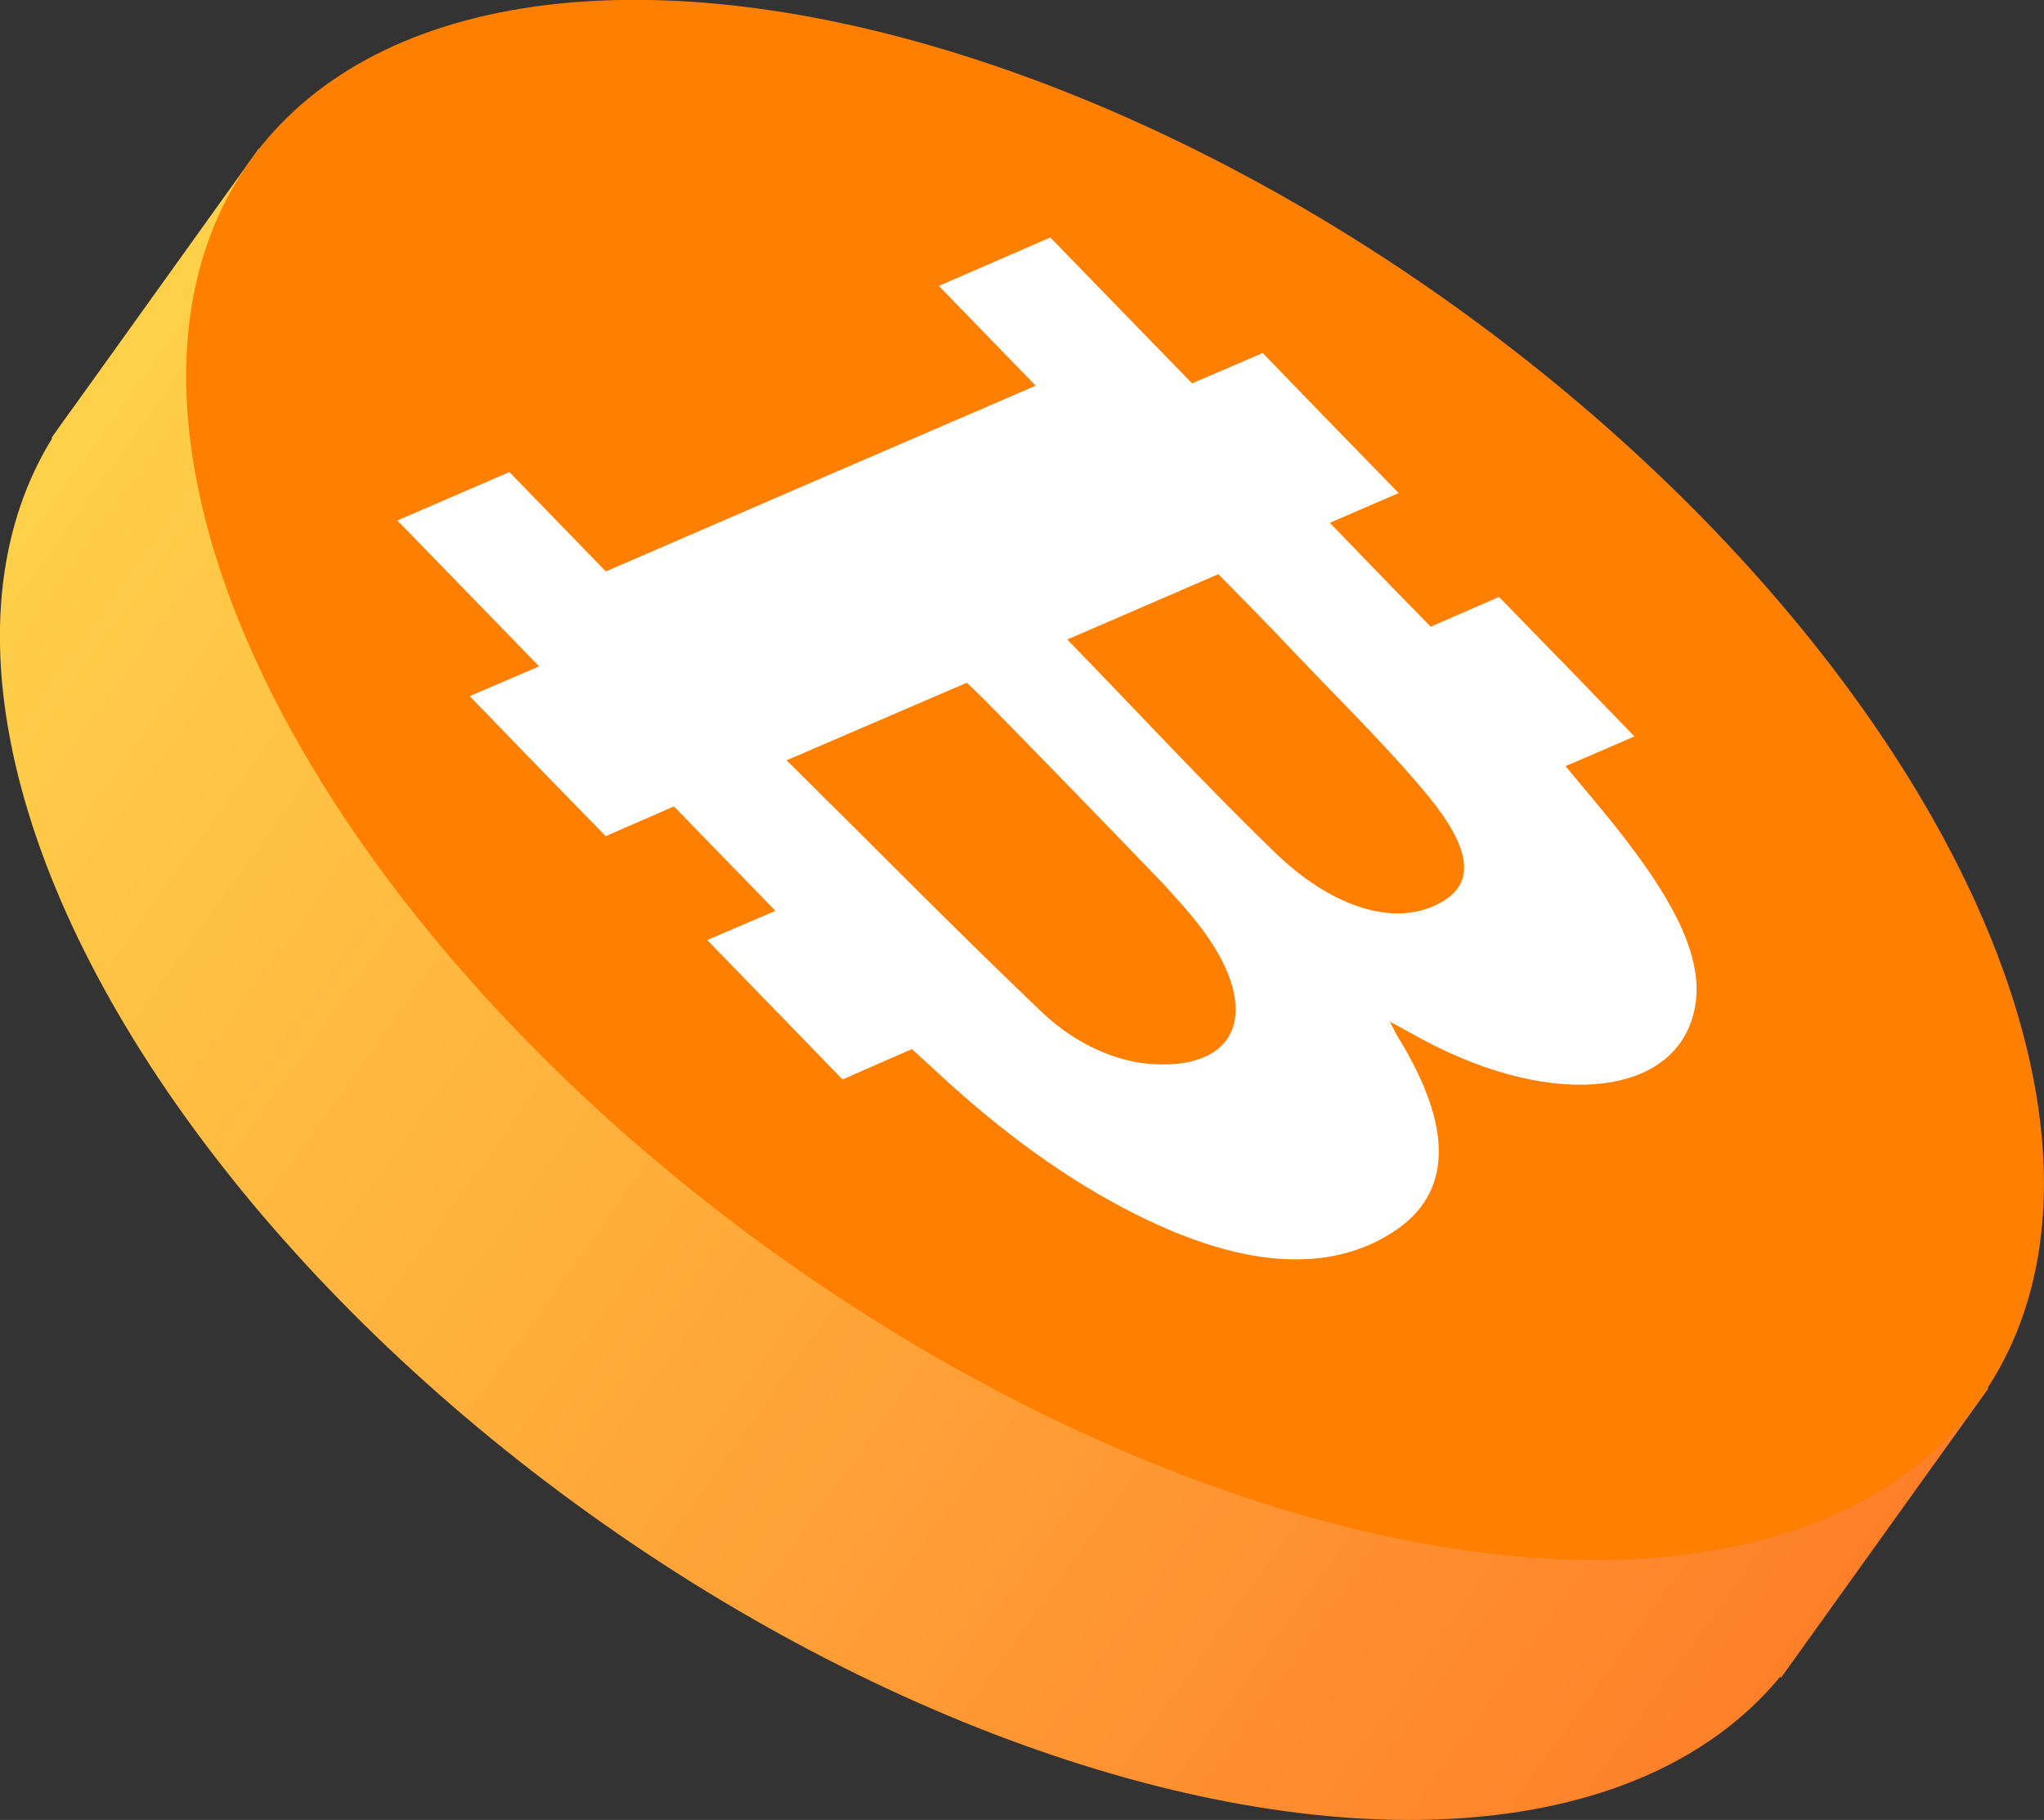
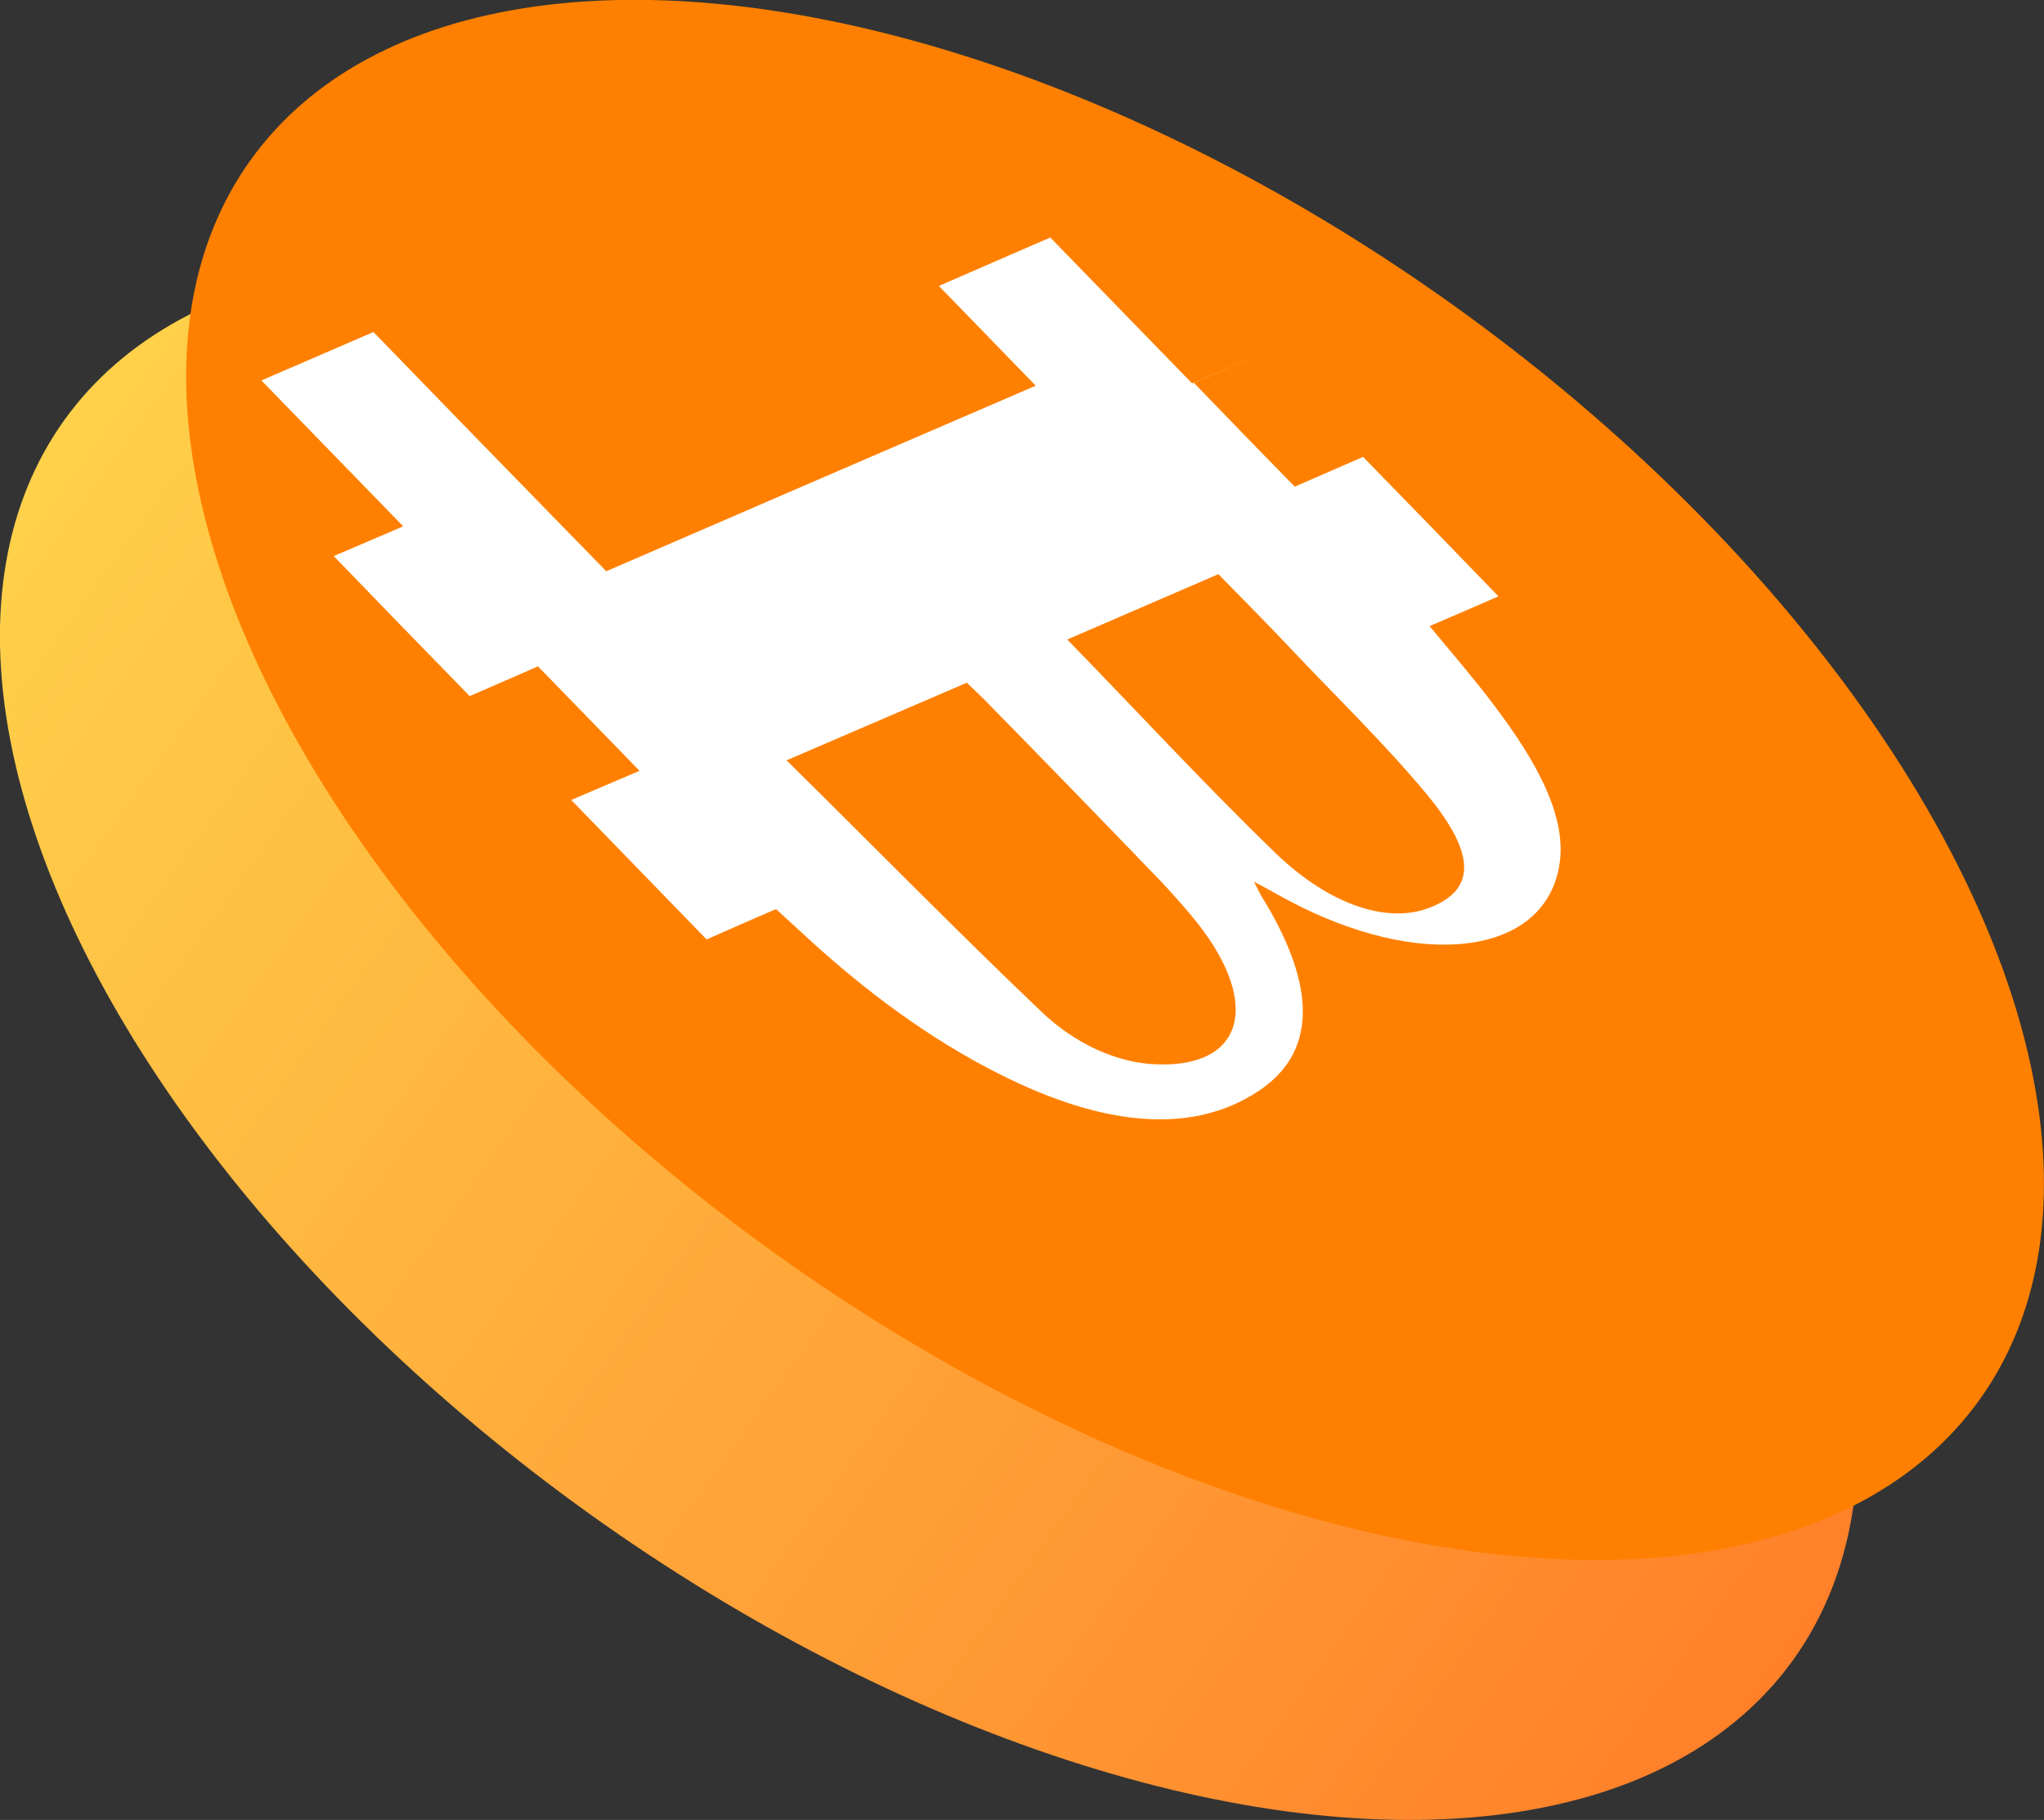
<svg xmlns="http://www.w3.org/2000/svg" xmlns:xlink="http://www.w3.org/1999/xlink" id="Layer_2" viewBox="0 0 35.03 31.19" width="100%" height="100%" preserveAspectRatio="none">
  <rect x="0" y="0" width="35.03" height="31.19" fill="#333333" stroke="none" />
  <defs>
    <style>.cls-1{fill:url(#linear-gradient);}.cls-1,.cls-2,.cls-3,.cls-4{stroke-width:0px;}.cls-2{fill:url(#linear-gradient-2);}.cls-3{fill:#ff8000;}.cls-4{fill:#fff;}</style>
    <linearGradient id="linear-gradient" x1="396.27" y1="-341.47" x2="432.74" y2="-341.47" gradientTransform="translate(-325.55 -396.69) rotate(90)" gradientUnits="userSpaceOnUse">
      <stop offset="0" stop-color="#ffd14a" />
      <stop offset="1" stop-color="#ff8029" />
    </linearGradient>
    <linearGradient id="linear-gradient-2" x1="396.27" y1="-344.14" x2="432.74" y2="-344.14" gradientTransform="translate(-397.02 359.78)" xlink:href="#linear-gradient" />
  </defs>
  <g id="Layer_1-2">
    <ellipse class="cls-1" cx="15.92" cy="17.82" rx="9.99" ry="18.23" transform="translate(-7.84 20.38) rotate(-54.37)" />
-     <rect class="cls-2" x="-.75" y="12.59" width="36.47" height="6.1" transform="translate(12.38 -7.25) rotate(35.63)" />
    <ellipse class="cls-3" cx="19.11" cy="13.37" rx="9.99" ry="18.23" transform="translate(-2.89 21.11) rotate(-54.37)" />
    <g id="gmOnI7">
-       <path class="cls-4" d="M10.39,9.79c2.47-1.07,4.9-2.12,7.36-3.18l-1.66-1.71,1.91-.83c.8.82,1.59,1.64,2.43,2.5l1.21-.52c.79.82,1.54,1.59,2.33,2.4l-1.18.51c.59.61,1.14,1.18,1.73,1.78l1.17-.51c.79.81,1.54,1.58,2.32,2.39-.39.17-.78.34-1.18.51.39.47.77.91,1.1,1.35.75.99,1.27,1.94,1.12,2.77-.27,1.53-2.38,1.79-4.66.57-.17-.09-.34-.19-.57-.31.06.11.09.18.13.25.96,1.55.95,2.69-.07,3.35-1.09.71-2.61.66-4.63-.41-1.21-.64-2.29-1.48-3.28-2.41-.1-.09-.2-.18-.34-.31-.4.17-.78.34-1.19.52l-2.32-2.39,1.17-.5-1.74-1.79-1.17.51c-.8-.82-1.55-1.59-2.33-2.4l1.19-.51-2.43-2.5,1.92-.83,1.65,1.7ZM13.48,13.03c1.47,1.45,2.89,2.9,4.38,4.32.57.54,1.29.87,1.96.89,1.48.06,1.8-1.02.71-2.41-.18-.23-.39-.46-.6-.69-1.02-1.06-2.04-2.11-3.07-3.16-.09-.09-.19-.18-.29-.28l-3.09,1.33ZM20.88,9.84l-2.59,1.12c1.2,1.23,2.34,2.47,3.56,3.65.94.91,1.93,1.22,2.64.95.79-.3.83-.9-.04-1.95-.68-.82-1.5-1.62-2.26-2.42-.42-.45-.86-.89-1.31-1.35Z" />
+       <path class="cls-4" d="M10.39,9.79c2.47-1.07,4.9-2.12,7.36-3.18l-1.66-1.71,1.91-.83c.8.82,1.59,1.64,2.43,2.5l1.21-.52l-1.18.51c.59.61,1.14,1.18,1.73,1.78l1.17-.51c.79.81,1.54,1.58,2.32,2.39-.39.17-.78.34-1.18.51.39.47.77.91,1.1,1.35.75.99,1.27,1.94,1.12,2.77-.27,1.53-2.38,1.79-4.66.57-.17-.09-.34-.19-.57-.31.06.11.09.18.13.25.96,1.55.95,2.69-.07,3.35-1.09.71-2.61.66-4.63-.41-1.21-.64-2.29-1.48-3.28-2.41-.1-.09-.2-.18-.34-.31-.4.17-.78.34-1.19.52l-2.32-2.39,1.17-.5-1.74-1.79-1.17.51c-.8-.82-1.55-1.59-2.33-2.4l1.19-.51-2.43-2.5,1.92-.83,1.65,1.7ZM13.48,13.03c1.47,1.45,2.89,2.9,4.38,4.32.57.54,1.29.87,1.96.89,1.48.06,1.8-1.02.71-2.41-.18-.23-.39-.46-.6-.69-1.02-1.06-2.04-2.11-3.07-3.16-.09-.09-.19-.18-.29-.28l-3.09,1.33ZM20.88,9.84l-2.59,1.12c1.2,1.23,2.34,2.47,3.56,3.65.94.91,1.93,1.22,2.64.95.79-.3.83-.9-.04-1.95-.68-.82-1.5-1.62-2.26-2.42-.42-.45-.86-.89-1.31-1.35Z" />
    </g>
  </g>
</svg>